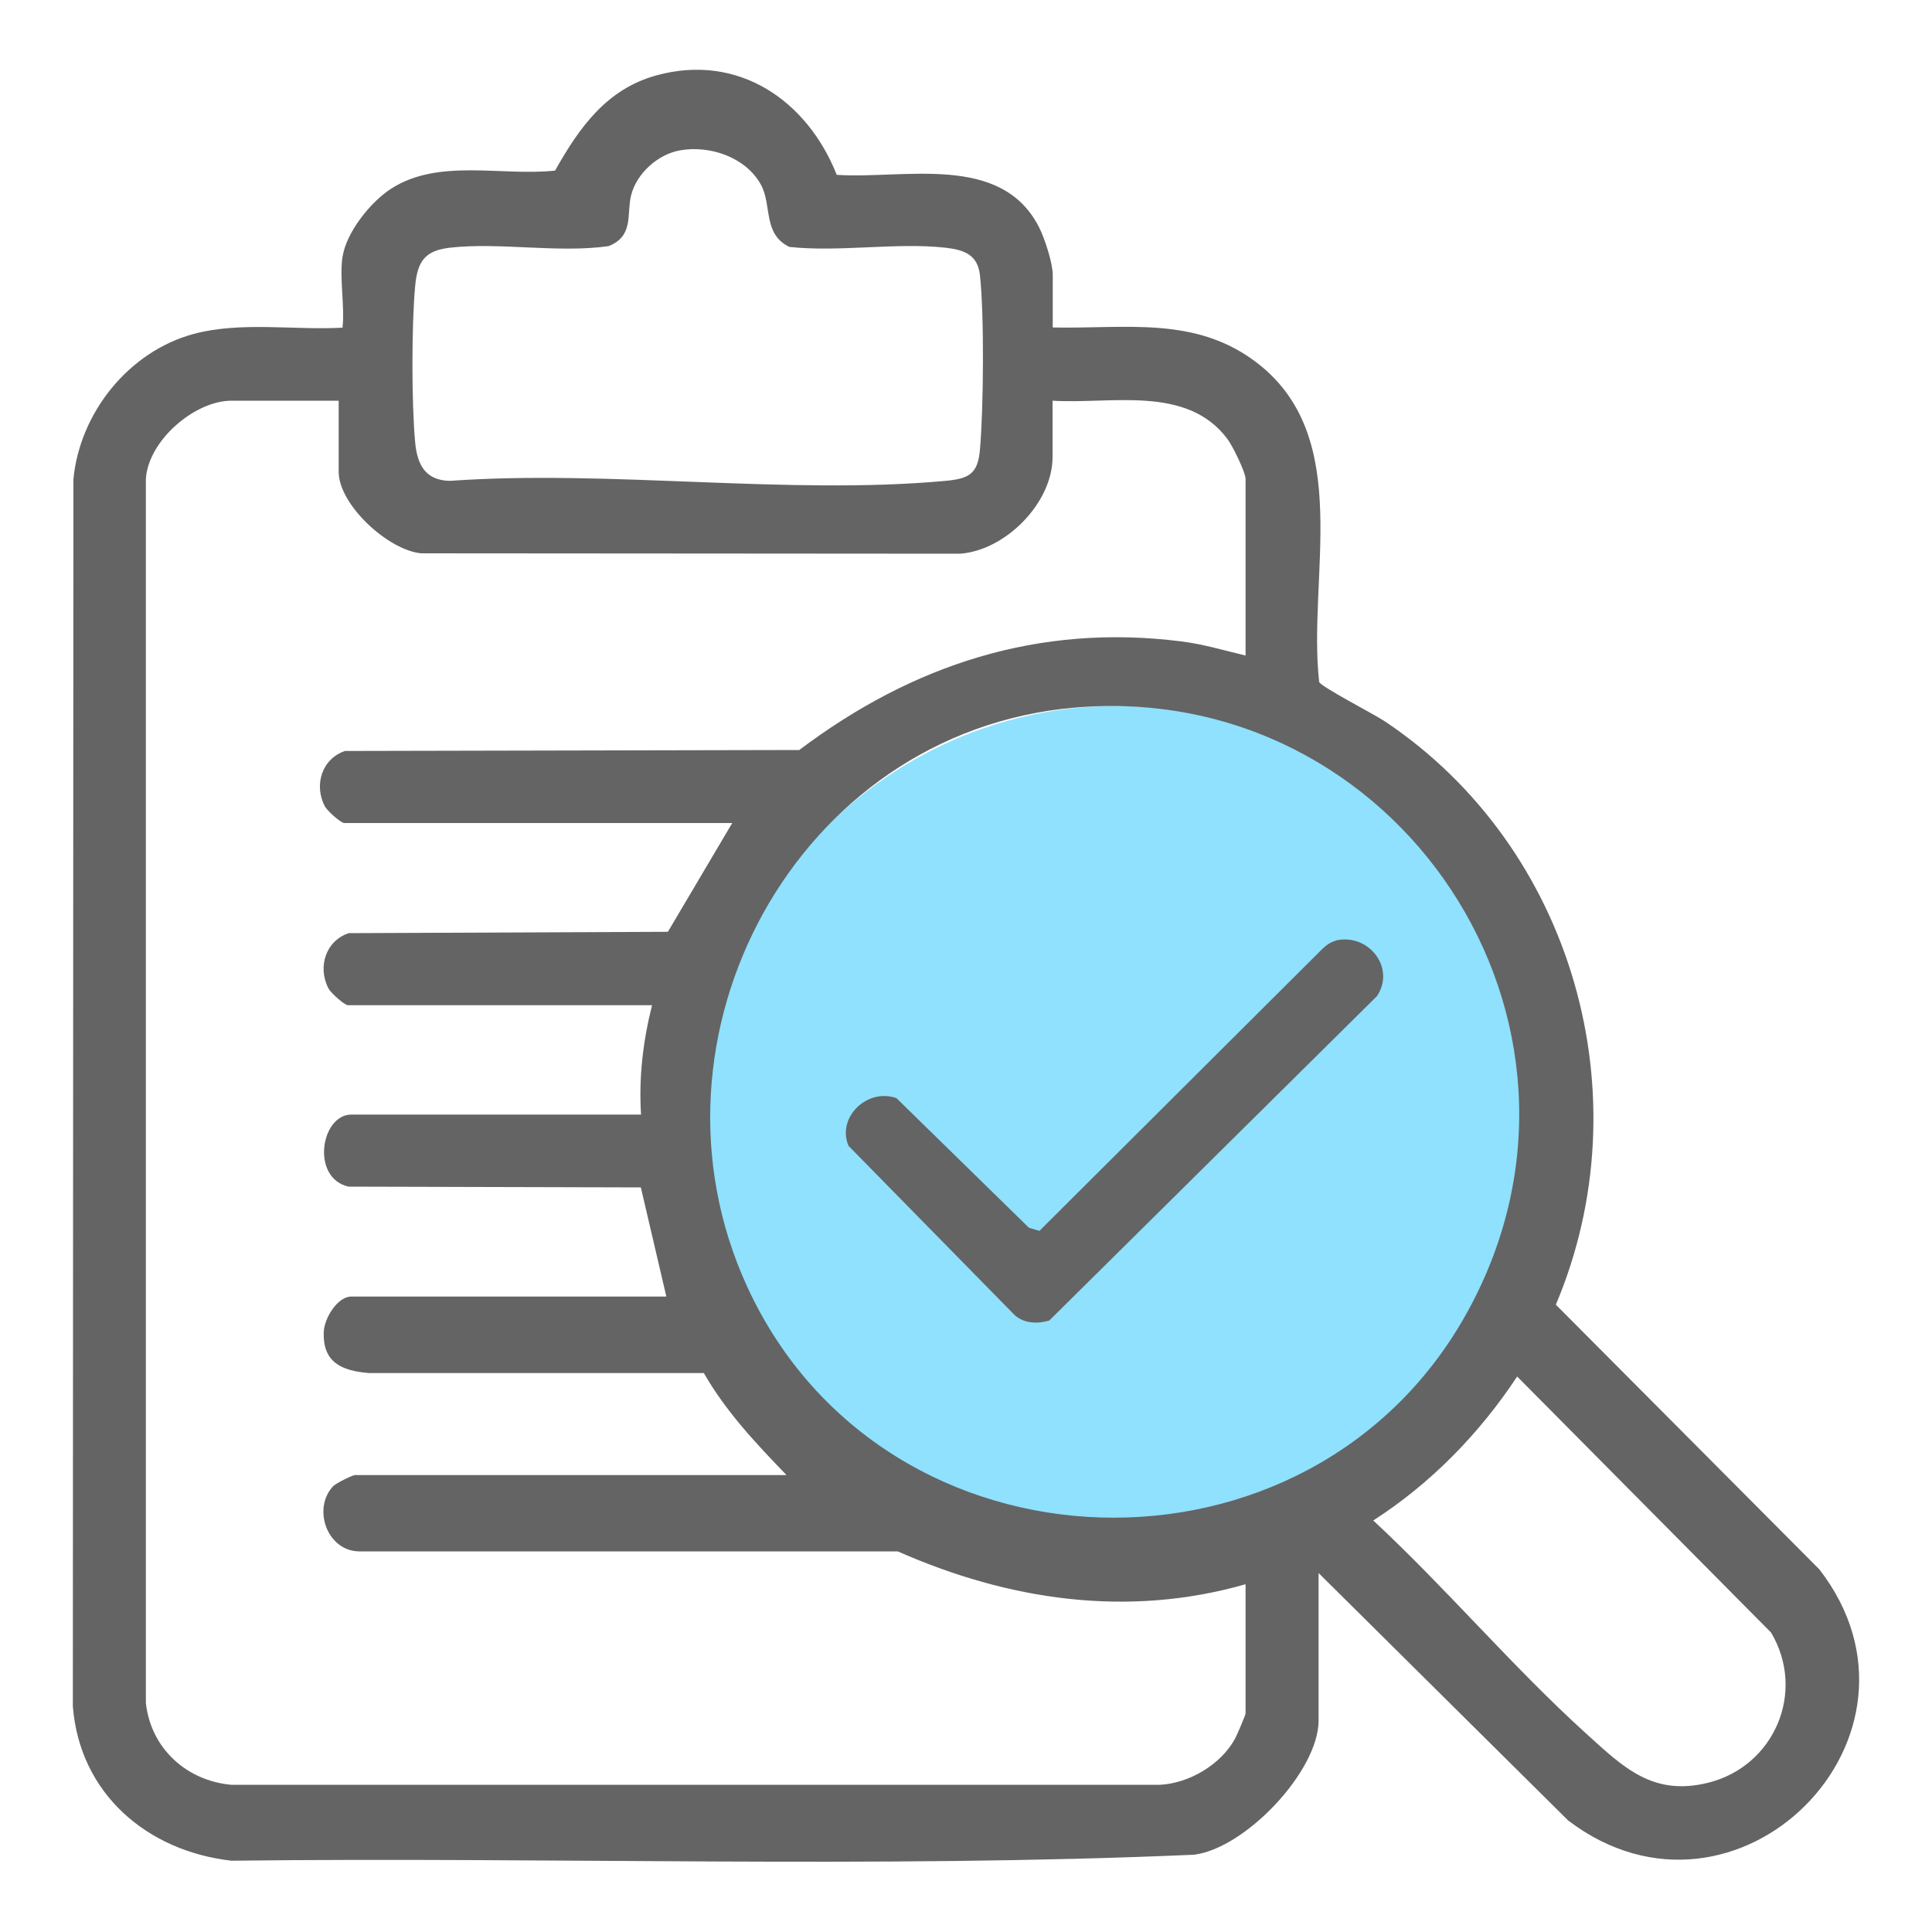
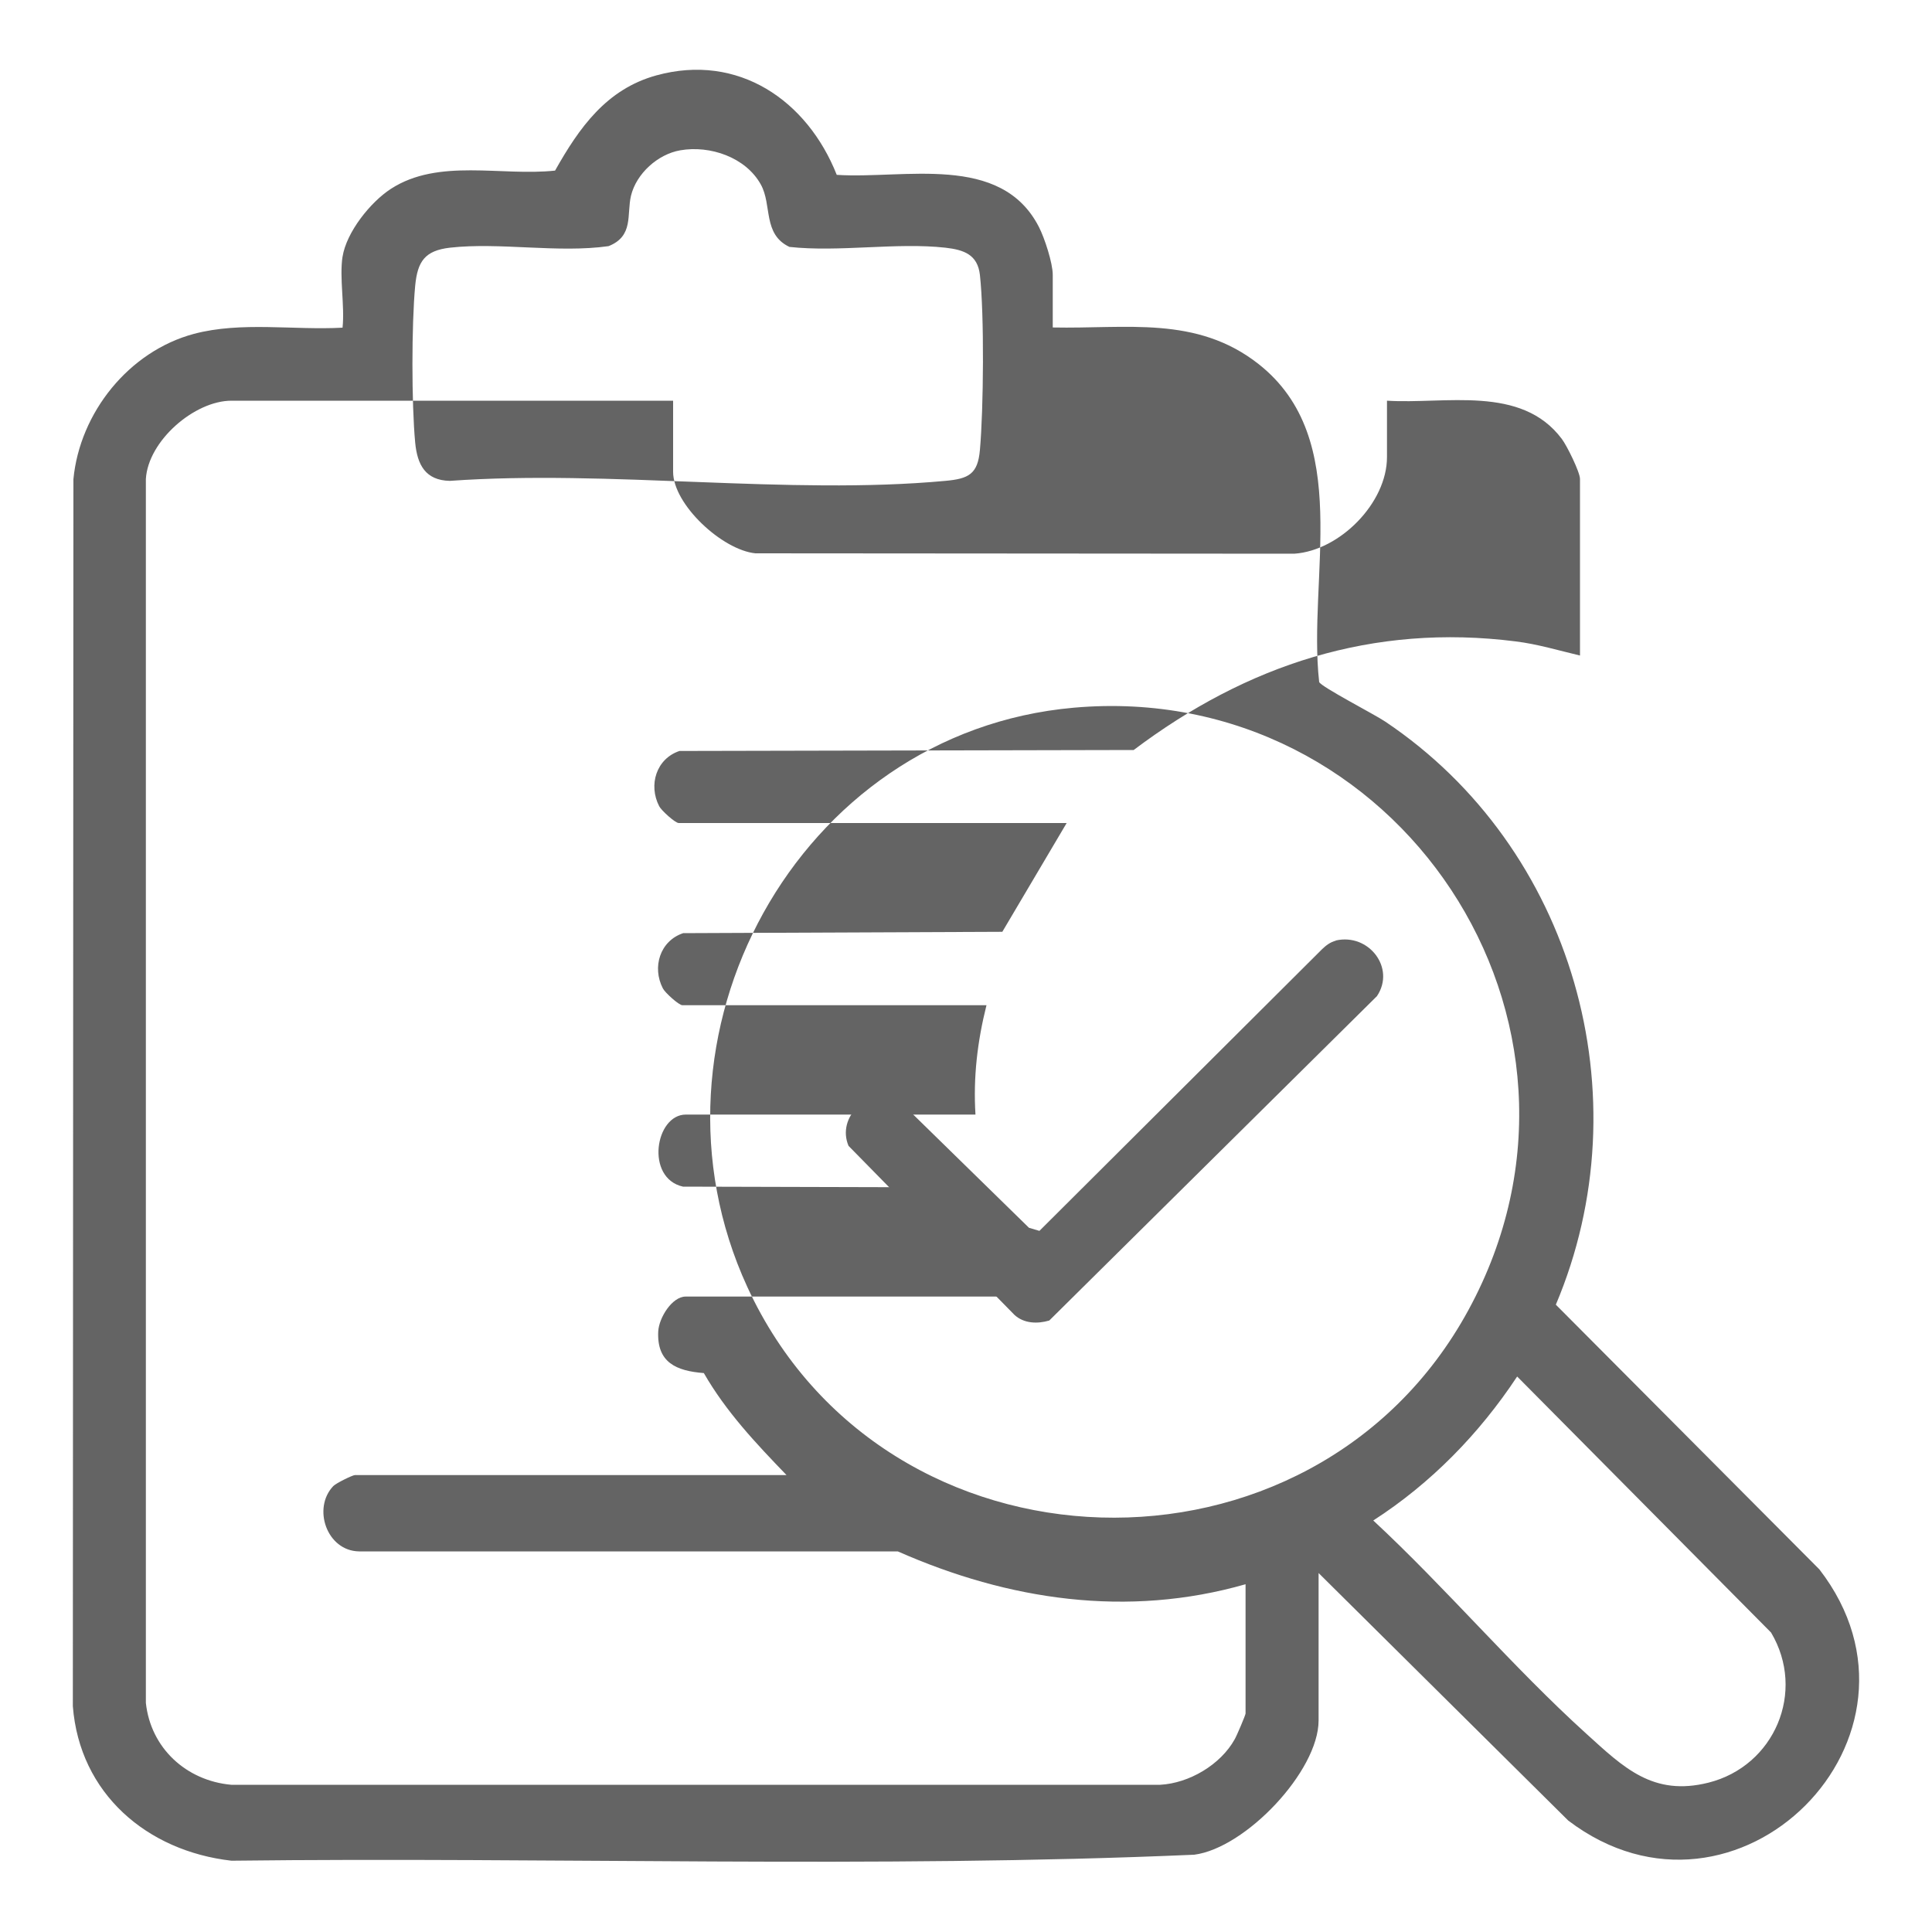
<svg xmlns="http://www.w3.org/2000/svg" version="1.1" viewBox="0 0 100 100">
  <defs>
    <style>
      .st0 {
        fill: #646464;
      }

      .st1 {
        fill: #8fe1fe;
      }

      .st2 {
        display: none;
      }
    </style>
  </defs>
  <g id="Layer_1" class="st2">
    <g>
      <path class="st1" d="M35.13,51.03v16.06l21.36-1.2,3.29-4.83,5.22-4.07-2.58-5.91s-3.79-5.5-12.35-4.9c0,0-13.72,1.82-14.93,4.85Z" />
      <path class="st0" d="M59.04,11.16c4.29.84,8.26,2.74,12.04,4.86,2.53-1.36,4.62-3.8,7.29-4.79l.82.35,9.09,9.08c.68.96.49,1.2-.02,2.12-.56,1-4.31,5.6-4.32,6.1,2.12,3.78,4.03,7.75,4.86,12.04.26.36,6.86.98,7.98,1.4.54.2.85.56,1.03,1.1-.21,4.08.42,8.71.05,12.72-.08.91-.33,1.39-1.23,1.67-2.06.64-4.77.58-6.9,1.13,8.28,6.84,10.61,18.67,5.18,28.08-7.69,13.33-26.42,14.67-36.1,2.84-.55,2.13-.49,4.84-1.13,6.9-.28.9-.76,1.15-1.67,1.23-3.98.37-8.52-.28-12.56-.02-.61-.11-1.05-.48-1.26-1.06-.41-1.12-1.03-7.72-1.4-7.98-4.29-.84-8.26-2.74-12.04-4.86-.57.02-5.21,3.91-6.34,4.47-.64.32-.81.48-1.53.12l-9.33-9.22c-.64-.89-.52-1.12-.05-2,.56-1.06,4.38-5.69,4.4-6.22-2.12-3.78-4.03-7.75-4.86-12.04-.27-.38-6.86-.98-7.98-1.4-.54-.2-.85-.56-1.03-1.1l.05-13.4c.22-.48.49-.77.98-.95,1.12-.42,7.72-1.03,7.98-1.4.84-4.29,2.74-8.26,4.86-12.04-.01-.51-3.76-5.1-4.32-6.1-.51-.91-.71-1.16-.02-2.12l9.09-9.08c.23-.15.56-.33.82-.35,1.22-.11,5.82,4.21,7.29,4.79,3.78-2.12,7.75-4.03,12.04-4.86l1.44-8.12c.34-.7.87-.86,1.58-.93,3.01-.28,9.18-.28,12.19,0,.92.08,1.39.33,1.67,1.23.33,1.08,1.04,7.59,1.36,7.82ZM54.94,5.21h-10.05c-.39,2.25-.49,4.98-1.05,7.16-.52,2.01-3.08,1.87-4.89,2.45-2.07.67-4.1,1.48-6.04,2.46-1.31.67-3.58,2.65-4.97,2.08l-6.05-4.4h-.37s-6.75,6.8-6.75,6.8l4.4,6.18c.75,1.47-1.13,3.37-1.81,4.7-1.17,2.27-2.08,4.57-2.85,7.01-.47,1.49-.36,3.79-2.1,4.28-2.18.61-5.05.67-7.32,1.09v10.05c2.25.39,4.98.49,7.16,1.05,1.97.51,1.72,2.59,2.26,4.31.77,2.43,1.68,4.74,2.85,7.01.66,1.27,2.46,3.18,1.89,4.59l-4.4,6.05v.37s6.8,6.75,6.8,6.75l6.18-4.4c1.46-.74,3.72,1.31,5.09,2.01,2.13,1.08,4.34,1.94,6.62,2.66,1.58.5,3.78.32,4.28,2.1.61,2.18.67,5.05,1.09,7.32h10.05c.29-2.33.59-4.69,1.02-7,.1-.53.54-1.26.52-1.59-.05-1.04-2.25-3.98-1.94-5.52-13.44,1.88-26.8-5.13-32.63-17.33-12.52-26.23,14.97-53.86,41.27-41.46,12.3,5.8,19.35,19.19,17.47,32.69,1.54-.3,4.48,1.9,5.52,1.94.33.02,1.05-.43,1.59-.52,2.31-.43,4.67-.71,6.99-1.03v-10.05c-2.25-.37-4.79-.53-7-1.02-.49-.11-.84-.13-1.23-.51-.57-.57-1.05-3.41-1.39-4.41-.69-2.09-1.46-4.08-2.46-6.04-.67-1.31-2.65-3.58-2.08-4.97l4.4-6.05v-.37s-6.8-6.75-6.8-6.75l-6.18,4.4c-1.45.73-3.36-1.12-4.7-1.81-2.27-1.17-4.57-2.08-7.01-2.85-1.49-.47-3.79-.36-4.28-2.1-.61-2.18-.67-5.05-1.09-7.32ZM55.13,68.99h-20.78c-.23,0-1.21-.84-1.07-1.25l.1-15.58c1.44-5.23,7.61-6.43,12.28-6.95-6.83-6.19-5.44-19.08,5.87-17.76,3.75.44,6.36,3.57,6.69,7.23.37,4.11-1.05,7.76-4.06,10.53,4.02.46,9.82,1.49,11.77,5.53.1.21.6,1.44.6,1.52v3.77c3.57-1.36,7.14-2.22,11.01-1.93,2.1-14.22-7.24-28.02-21.22-31.25-20.75-4.8-38.98,14.28-33.27,34.81,3.73,13.41,17.1,22.01,30.91,20.02-.11-2.94.11-5.93,1.16-8.7ZM48.52,30.58c-6.92,1-3.77,15.12,3,12.47,2.02-.79,3.37-3.63,3.59-5.69.5-4.75-1.61-7.5-6.59-6.79ZM36.39,52.66v13.24h3.67v-9.37c0-.37,1.01-1.23,1.46-1.25s1.63.6,1.63,1.06v9.57h13.34l.28-9.67c.51-1.66,3.01-.71,3.01.3v4.54l3.57-3.09c0-2.23.76-5.16-.94-6.89-3.94-4-21.04-4-24.99,0-.2.21-.99,1.36-1.04,1.57ZM73.84,57.25c-14.7,1.41-22.04,19.36-12.52,30.76,8.46,10.13,24.44,8.83,30.95-2.67,7.63-13.47-3.16-29.57-18.43-28.1Z" />
      <path class="st1" d="M73.28,79.83l-3.84-3.82-3.13-1.64-1.92,1.21-.88,3.33,8.15,6.67,3.44-.76,12.83-14.1-1.82-2.83s-11.42,8.99-12.83,11.92Z" />
      <path class="st0" d="M85.24,66.14c3.33-.07,5.58,3.36,4.27,6.4-.74,1.72-5.19,5.56-6.75,7.17-2.14,2.21-4.29,4.92-6.66,6.87-1.73,1.42-3.82,1.83-5.77.54-.98-.65-6.97-6.64-7.63-7.63-2.86-4.29,2.36-9.27,6.44-6.25.62.46,3.41,3.67,3.67,3.67l9.86-9.85c.68-.51,1.71-.9,2.57-.91ZM65.44,75.81c-.65.6-.53,1.3-.06,1.97.63.9,5.76,6.03,6.67,6.67.72.51,1.17.55,1.84-.09,3.3-3.52,6.97-6.71,10.24-10.24.45-.48,2.61-2.8,2.67-3.14.23-1.28-1.46-2.23-2.47-1.3-3.55,2.84-6.7,7.79-10.25,10.43-.51.38-.75.56-1.44.48-1.45-.19-4.7-5.21-6.2-5.2-.22,0-.83.28-1,.43Z" />
    </g>
  </g>
  <g id="Layer_2">
    <g>
-       <ellipse class="st1" cx="57.77" cy="59.2" rx="21.76" ry="22.66" />
-       <path class="st0" d="M17.73,13.29c.2-1.27,1.44-2.83,2.51-3.52,2.46-1.59,5.71-.64,8.49-.94,1.25-2.22,2.66-4.22,5.25-4.93,4.23-1.16,7.8,1.29,9.33,5.15,3.49.23,8.49-1.14,10.46,2.69.3.58.72,1.88.72,2.48v2.73c3.81.08,7.44-.63,10.65,1.89,4.94,3.89,2.53,11.03,3.14,16.46.08.24,2.91,1.7,3.42,2.05,9.73,6.52,13.39,19.4,8.83,30.18l13.64,13.7c6.68,8.64-4.29,19.62-13,13l-12.92-12.81v7.63c0,2.62-3.78,6.61-6.44,6.95-16.55.72-33.23.11-49.83.31-4.38-.5-7.86-3.48-8.21-8l.03-63.51c.33-3.44,2.87-6.62,6.24-7.52,2.45-.65,5.17-.18,7.69-.32.12-1.13-.17-2.59,0-3.68ZM35.21,7.78c-1.16.2-2.27,1.2-2.55,2.35-.23.98.15,2.09-1.16,2.61-2.62.37-5.63-.21-8.21.08-1.3.15-1.68.71-1.8,1.97-.19,2.01-.19,6.11,0,8.12.11,1.15.53,1.95,1.79,1.98,8.25-.59,17.52.75,25.65,0,1.21-.11,1.68-.35,1.79-1.6.19-2.12.23-6.99,0-9.06-.12-1.05-.82-1.3-1.79-1.41-2.53-.28-5.49.24-8.07-.04-1.39-.66-.89-2.17-1.48-3.23-.78-1.41-2.63-2.04-4.17-1.77ZM17.54,20.74h-5.56c-1.91,0-4.31,2.07-4.43,4.05v63.35c.25,2.34,2.09,4.03,4.42,4.24h48.08c1.5-.08,3.13-1.04,3.86-2.36.1-.17.56-1.25.56-1.33v-6.69c-6.12,1.75-12.27.83-18-1.7h-27.89c-1.67-.03-2.42-2.24-1.33-3.38.14-.15,1-.57,1.12-.57h22.34c-1.59-1.65-3.13-3.28-4.28-5.28h-17.31c-1.43-.11-2.44-.55-2.36-2.16.04-.71.72-1.8,1.42-1.8h16.31l-1.32-5.65-15.13-.04c-1.96-.44-1.44-3.73.15-3.73h14.99c-.12-1.93.1-3.79.57-5.66h-15.74c-.18,0-.9-.65-1.01-.87-.57-1.1-.15-2.46,1.05-2.86l16.52-.07,3.33-5.63h-20.08c-.18,0-.9-.65-1.01-.87-.57-1.1-.15-2.46,1.05-2.86l23.51-.05c5.85-4.41,12.38-6.56,19.78-5.62,1.13.14,2.22.47,3.32.73v-9.14c0-.35-.68-1.73-.94-2.07-2.1-2.81-6.03-1.79-9.05-1.98v2.92c0,2.37-2.44,4.84-4.8,5l-27.89-.02c-1.71-.17-4.26-2.52-4.26-4.22v-3.68ZM55.58,36.63c-14.36,1.27-22.85,17.06-16.9,29.98,7.09,15.41,29.27,16.02,37.33,1.19,8.12-14.93-3.7-32.65-20.43-31.17ZM78.52,71.26c-1.96,2.96-4.46,5.52-7.44,7.44,3.77,3.5,7.22,7.59,11.02,11.03,1.94,1.76,3.46,3.26,6.33,2.54,3.42-.86,5.06-4.71,3.24-7.77l-13.14-13.25Z" />
+       <path class="st0" d="M17.73,13.29c.2-1.27,1.44-2.83,2.51-3.52,2.46-1.59,5.71-.64,8.49-.94,1.25-2.22,2.66-4.22,5.25-4.93,4.23-1.16,7.8,1.29,9.33,5.15,3.49.23,8.49-1.14,10.46,2.69.3.58.72,1.88.72,2.48v2.73c3.81.08,7.44-.63,10.65,1.89,4.94,3.89,2.53,11.03,3.14,16.46.08.24,2.91,1.7,3.42,2.05,9.73,6.52,13.39,19.4,8.83,30.18l13.64,13.7c6.68,8.64-4.29,19.62-13,13l-12.92-12.81v7.63c0,2.62-3.78,6.61-6.44,6.95-16.55.72-33.23.11-49.83.31-4.38-.5-7.86-3.48-8.21-8l.03-63.51c.33-3.44,2.87-6.62,6.24-7.52,2.45-.65,5.17-.18,7.69-.32.12-1.13-.17-2.59,0-3.68ZM35.21,7.78c-1.16.2-2.27,1.2-2.55,2.35-.23.98.15,2.09-1.16,2.61-2.62.37-5.63-.21-8.21.08-1.3.15-1.68.71-1.8,1.97-.19,2.01-.19,6.11,0,8.12.11,1.15.53,1.95,1.79,1.98,8.25-.59,17.52.75,25.65,0,1.21-.11,1.68-.35,1.79-1.6.19-2.12.23-6.99,0-9.06-.12-1.05-.82-1.3-1.79-1.41-2.53-.28-5.49.24-8.07-.04-1.39-.66-.89-2.17-1.48-3.23-.78-1.41-2.63-2.04-4.17-1.77ZM17.54,20.74h-5.56c-1.91,0-4.31,2.07-4.43,4.05v63.35c.25,2.34,2.09,4.03,4.42,4.24h48.08c1.5-.08,3.13-1.04,3.86-2.36.1-.17.56-1.25.56-1.33v-6.69c-6.12,1.75-12.27.83-18-1.7h-27.89c-1.67-.03-2.42-2.24-1.33-3.38.14-.15,1-.57,1.12-.57h22.34c-1.59-1.65-3.13-3.28-4.28-5.28c-1.43-.11-2.44-.55-2.36-2.16.04-.71.72-1.8,1.42-1.8h16.31l-1.32-5.65-15.13-.04c-1.96-.44-1.44-3.73.15-3.73h14.99c-.12-1.93.1-3.79.57-5.66h-15.74c-.18,0-.9-.65-1.01-.87-.57-1.1-.15-2.46,1.05-2.86l16.52-.07,3.33-5.63h-20.08c-.18,0-.9-.65-1.01-.87-.57-1.1-.15-2.46,1.05-2.86l23.51-.05c5.85-4.41,12.38-6.56,19.78-5.62,1.13.14,2.22.47,3.32.73v-9.14c0-.35-.68-1.73-.94-2.07-2.1-2.81-6.03-1.79-9.05-1.98v2.92c0,2.37-2.44,4.84-4.8,5l-27.89-.02c-1.71-.17-4.26-2.52-4.26-4.22v-3.68ZM55.58,36.63c-14.36,1.27-22.85,17.06-16.9,29.98,7.09,15.41,29.27,16.02,37.33,1.19,8.12-14.93-3.7-32.65-20.43-31.17ZM78.52,71.26c-1.96,2.96-4.46,5.52-7.44,7.44,3.77,3.5,7.22,7.59,11.02,11.03,1.94,1.76,3.46,3.26,6.33,2.54,3.42-.86,5.06-4.71,3.24-7.77l-13.14-13.25Z" />
      <path class="st0" d="M69.14,48.68c1.7-.39,3.11,1.42,2.13,2.88l-16.96,16.79c-.61.18-1.31.16-1.8-.29l-8.59-8.75c-.63-1.49.99-3.01,2.48-2.47l6.86,6.71.54.16,14.64-14.59c.2-.19.42-.36.7-.43Z" />
    </g>
  </g>
</svg>